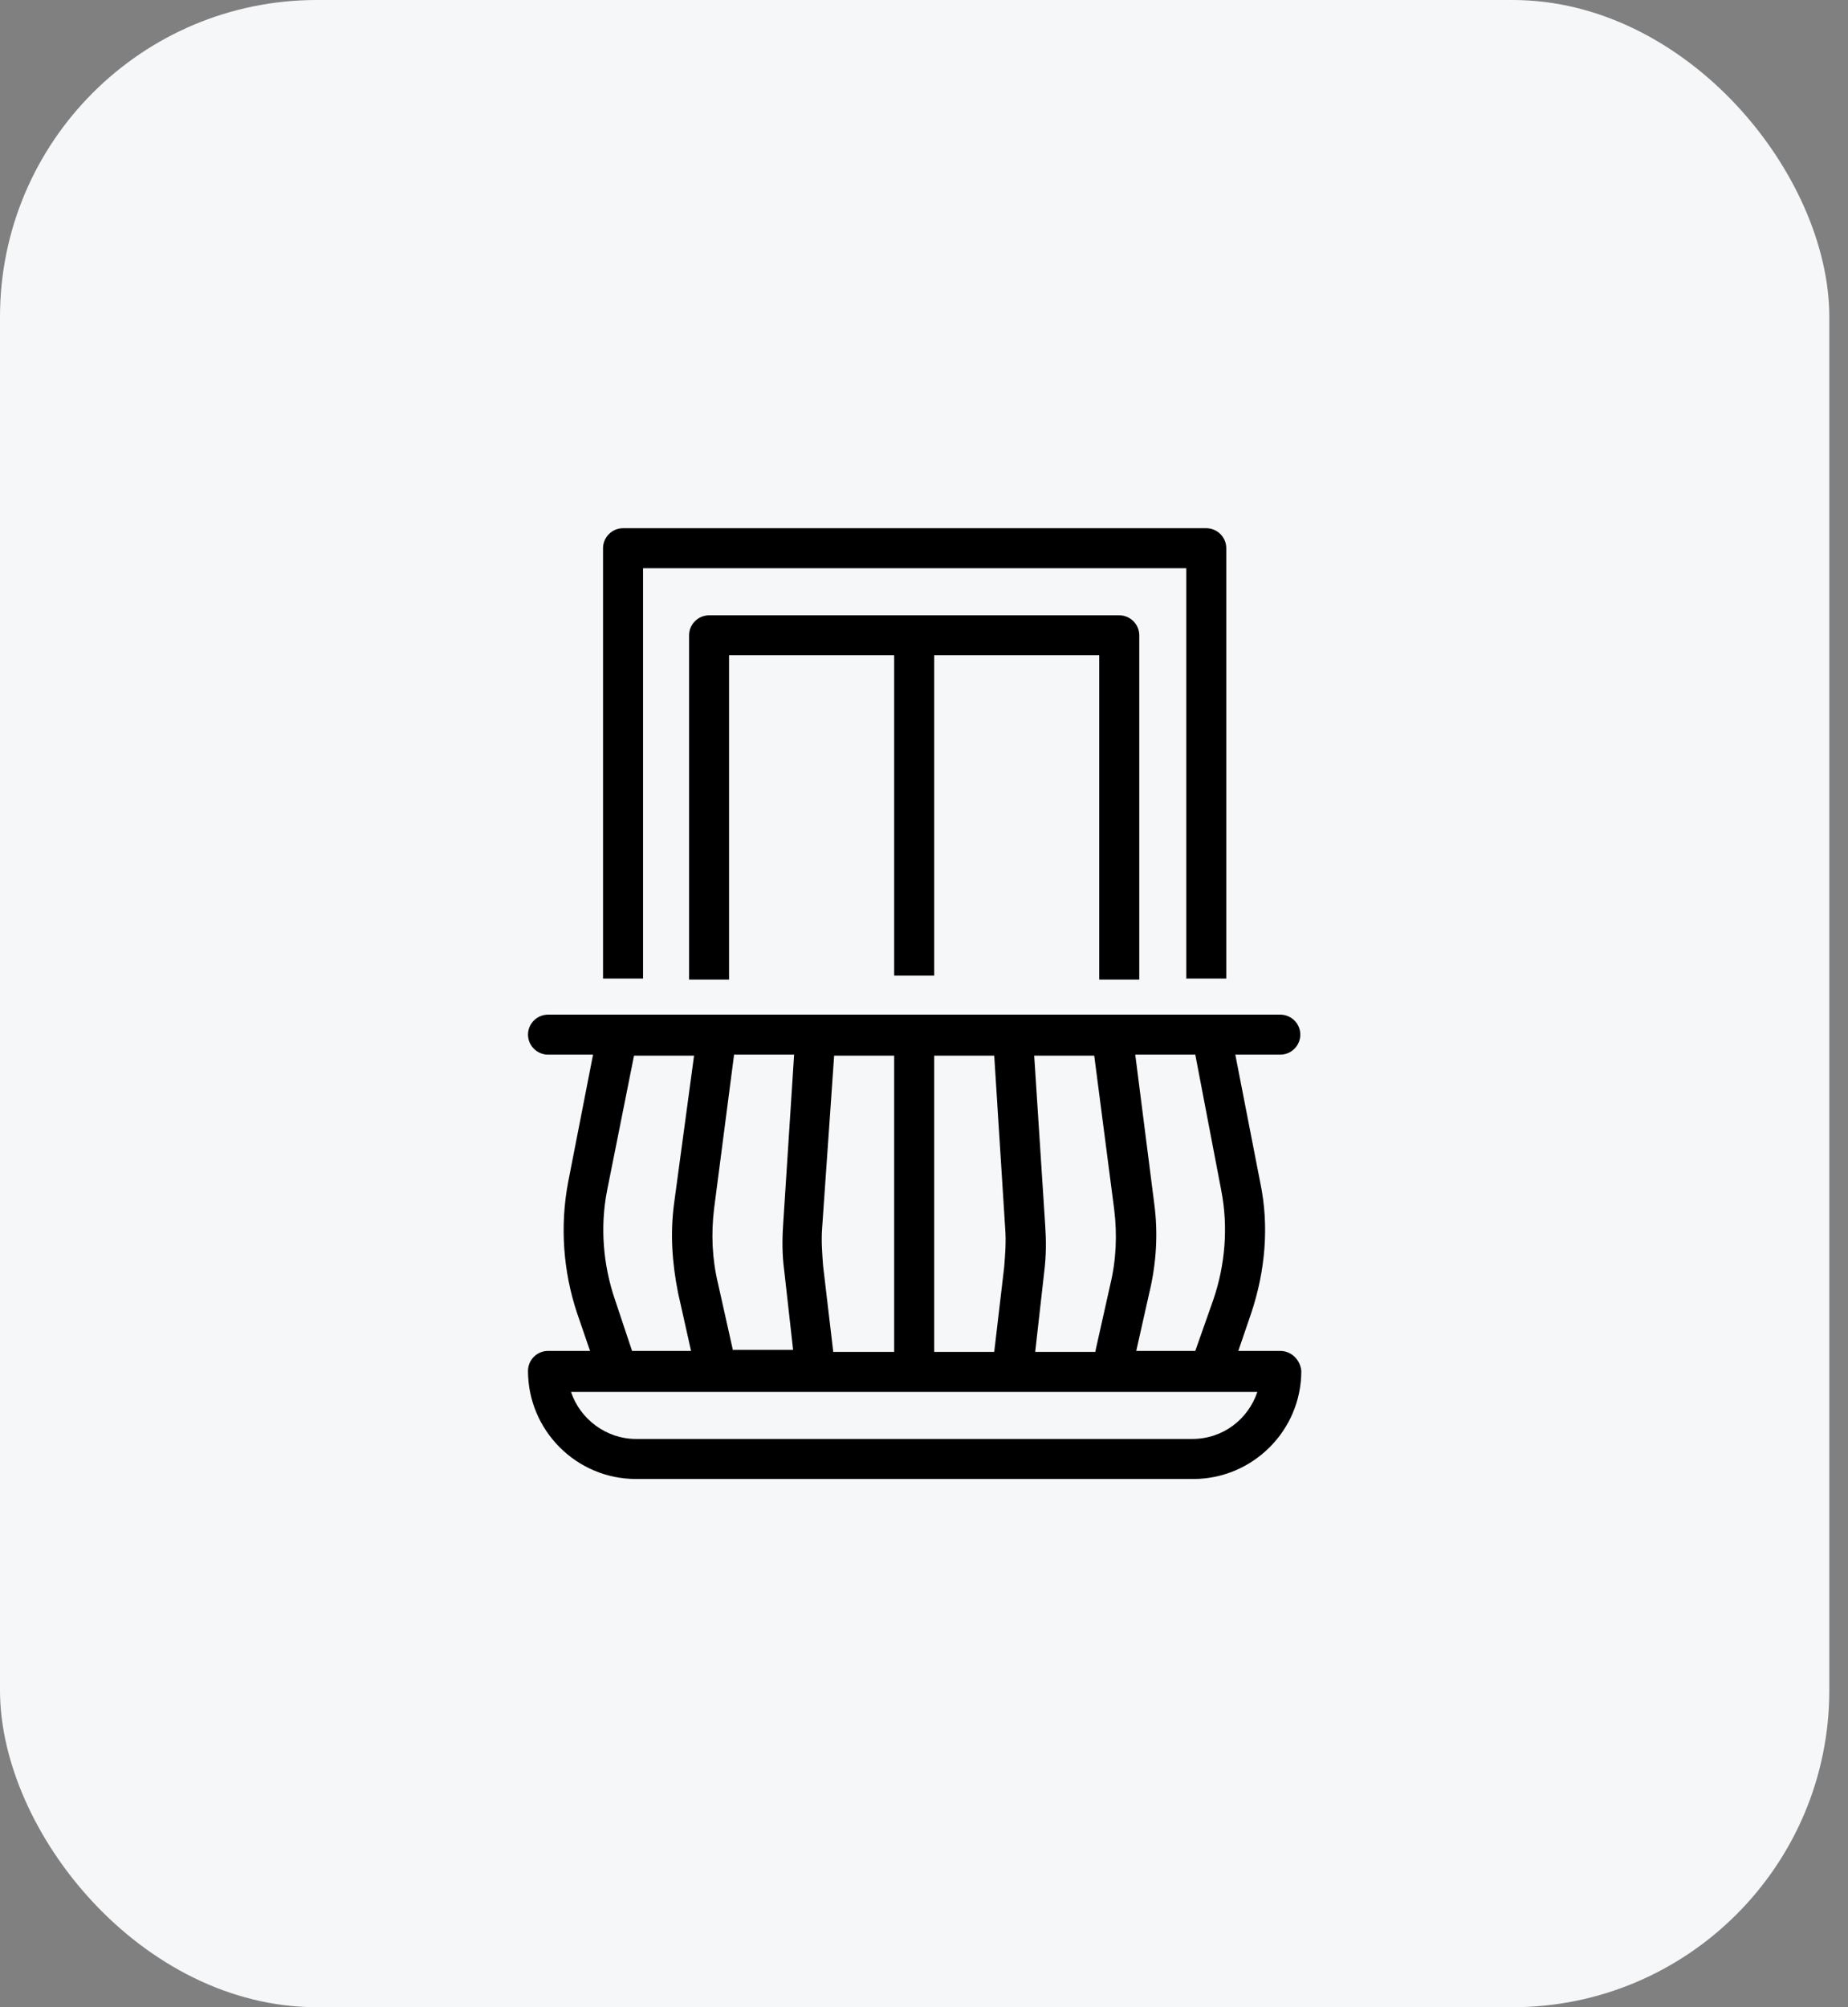
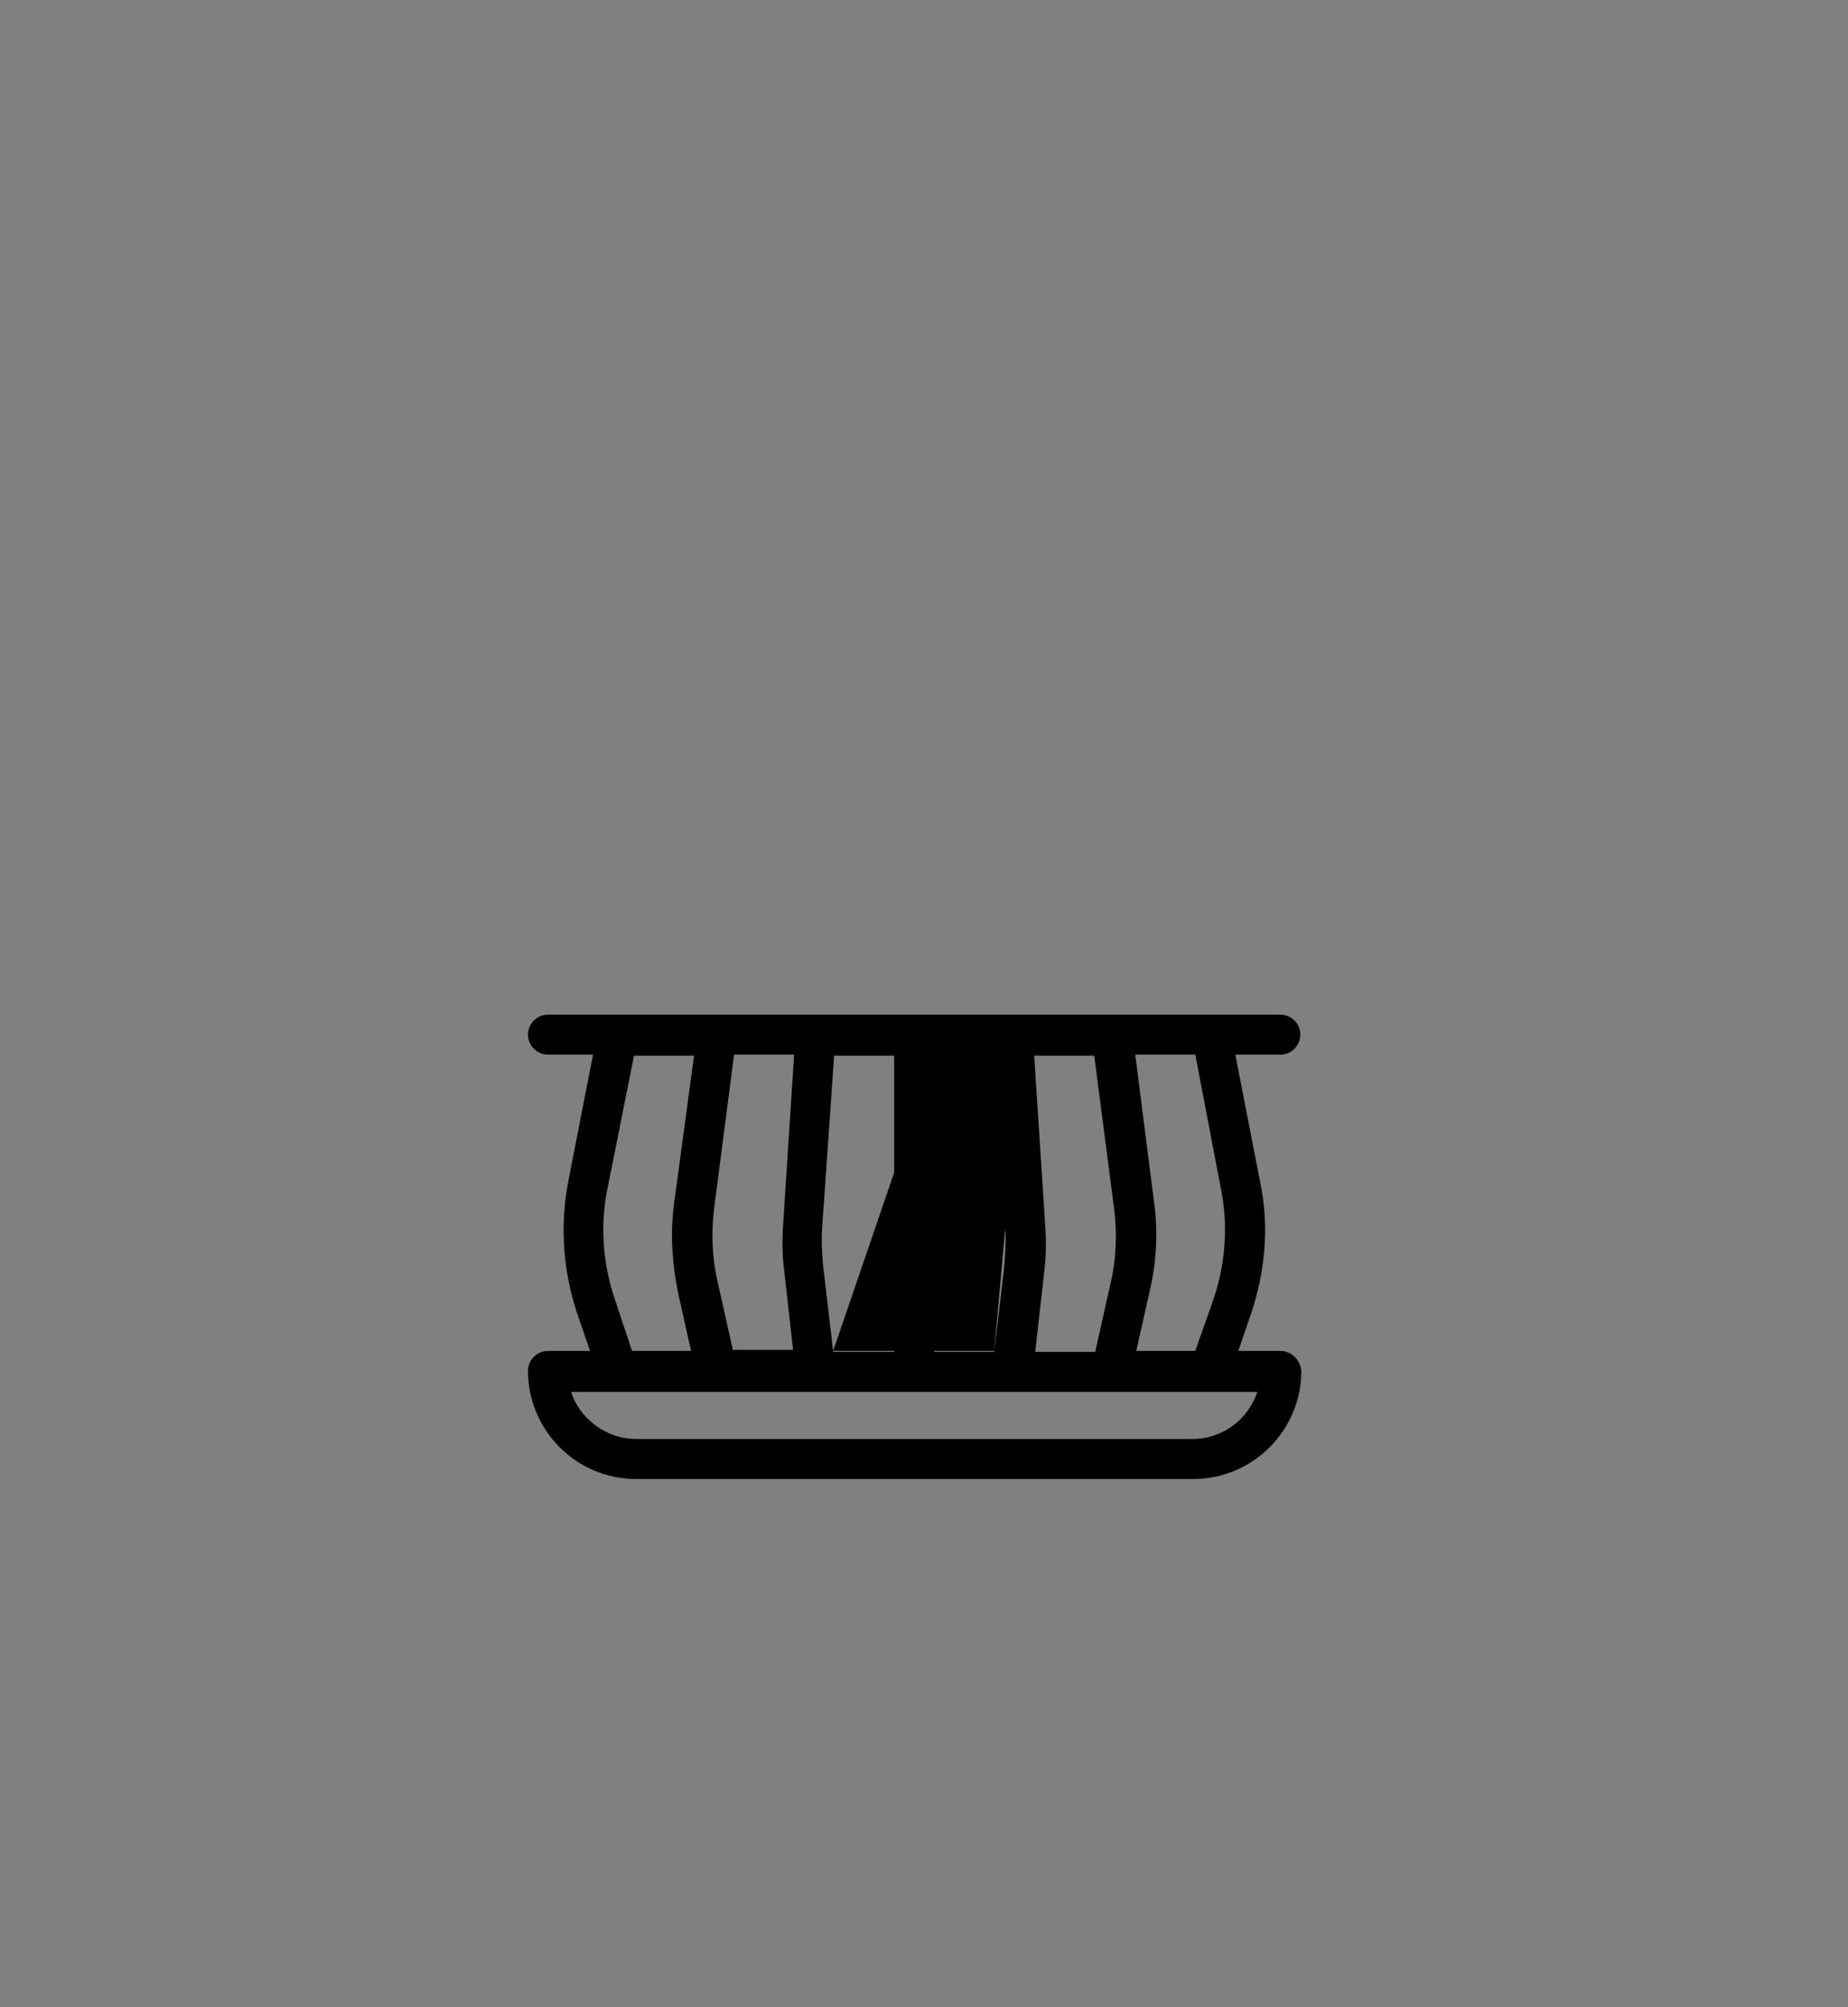
<svg xmlns="http://www.w3.org/2000/svg" width="35" height="38" viewBox="0 0 35 38" fill="none">
  <rect x="0" y="0" width="35" height="38" fill="#808080" stroke="none" />
-   <rect width="34.646" height="38" rx="6" fill="#F5F7F9" />
-   <path d="M12.179 10.758H22.467V18.526H23.225V10.379C23.225 10.171 23.055 10 22.846 10H11.8C11.592 10 11.421 10.171 11.421 10.379V18.526H12.179L12.179 10.758Z" fill="black" />
-   <path d="M21.577 18.526V12.027C21.577 11.819 21.406 11.649 21.198 11.649H13.43C13.221 11.649 13.051 11.819 13.051 12.027V18.545H13.808V12.406H16.935V18.47H17.693V12.406H20.819V18.545L21.577 18.545V18.526Z" fill="black" />
-   <path d="M24.248 25.575H23.453L23.699 24.855C23.964 24.059 24.04 23.206 23.869 22.392L23.396 19.966H24.248C24.457 19.966 24.627 19.796 24.627 19.587C24.627 19.379 24.457 19.209 24.248 19.209H10.379C10.171 19.209 10 19.379 10 19.587C10 19.796 10.171 19.966 10.379 19.966H11.232L10.758 22.392C10.606 23.206 10.663 24.059 10.928 24.855L11.175 25.575H10.379C10.171 25.575 10 25.745 10 25.954C10 27.072 10.909 28 12.046 28H22.6C23.718 28 24.646 27.091 24.646 25.954C24.627 25.745 24.457 25.575 24.248 25.575H24.248ZM23.131 22.543C23.263 23.225 23.206 23.945 22.979 24.608L22.638 25.575H21.52L21.767 24.476C21.899 23.926 21.937 23.358 21.861 22.79L21.501 19.966H22.638L23.131 22.543ZM13.884 25.575L13.6 24.305C13.486 23.832 13.467 23.358 13.524 22.884L13.903 19.966H15.04L14.832 23.187C14.813 23.472 14.813 23.756 14.851 24.04L15.021 25.556H13.884L13.884 25.575ZM15.779 25.575L15.589 23.964C15.571 23.718 15.552 23.491 15.571 23.244L15.798 19.985H16.935V25.594L15.779 25.594L15.779 25.575ZM17.693 19.985H18.83L19.038 23.263C19.057 23.509 19.038 23.737 19.019 23.983L18.83 25.594H17.693V19.985ZM19.796 23.206L19.587 19.985H20.724L21.103 22.903C21.16 23.377 21.141 23.851 21.027 24.324L20.743 25.594H19.606L19.777 24.078C19.815 23.775 19.815 23.491 19.796 23.206ZM11.648 24.608C11.421 23.945 11.364 23.225 11.497 22.543L12.008 19.985H13.145L12.766 22.789C12.691 23.358 12.729 23.907 12.842 24.476L13.088 25.575H11.971L11.648 24.608ZM22.581 27.242H12.046C11.478 27.242 10.985 26.863 10.815 26.352H23.813C23.642 26.863 23.168 27.242 22.581 27.242Z" fill="black" />
+   <path d="M24.248 25.575H23.453L23.699 24.855C23.964 24.059 24.04 23.206 23.869 22.392L23.396 19.966H24.248C24.457 19.966 24.627 19.796 24.627 19.587C24.627 19.379 24.457 19.209 24.248 19.209H10.379C10.171 19.209 10 19.379 10 19.587C10 19.796 10.171 19.966 10.379 19.966H11.232L10.758 22.392C10.606 23.206 10.663 24.059 10.928 24.855L11.175 25.575H10.379C10.171 25.575 10 25.745 10 25.954C10 27.072 10.909 28 12.046 28H22.6C23.718 28 24.646 27.091 24.646 25.954C24.627 25.745 24.457 25.575 24.248 25.575H24.248ZM23.131 22.543C23.263 23.225 23.206 23.945 22.979 24.608L22.638 25.575H21.52L21.767 24.476C21.899 23.926 21.937 23.358 21.861 22.79L21.501 19.966H22.638L23.131 22.543ZM13.884 25.575L13.6 24.305C13.486 23.832 13.467 23.358 13.524 22.884L13.903 19.966H15.04L14.832 23.187C14.813 23.472 14.813 23.756 14.851 24.04L15.021 25.556H13.884L13.884 25.575ZM15.779 25.575L15.589 23.964C15.571 23.718 15.552 23.491 15.571 23.244L15.798 19.985H16.935V25.594L15.779 25.594L15.779 25.575ZH18.83L19.038 23.263C19.057 23.509 19.038 23.737 19.019 23.983L18.83 25.594H17.693V19.985ZM19.796 23.206L19.587 19.985H20.724L21.103 22.903C21.16 23.377 21.141 23.851 21.027 24.324L20.743 25.594H19.606L19.777 24.078C19.815 23.775 19.815 23.491 19.796 23.206ZM11.648 24.608C11.421 23.945 11.364 23.225 11.497 22.543L12.008 19.985H13.145L12.766 22.789C12.691 23.358 12.729 23.907 12.842 24.476L13.088 25.575H11.971L11.648 24.608ZM22.581 27.242H12.046C11.478 27.242 10.985 26.863 10.815 26.352H23.813C23.642 26.863 23.168 27.242 22.581 27.242Z" fill="black" />
</svg>